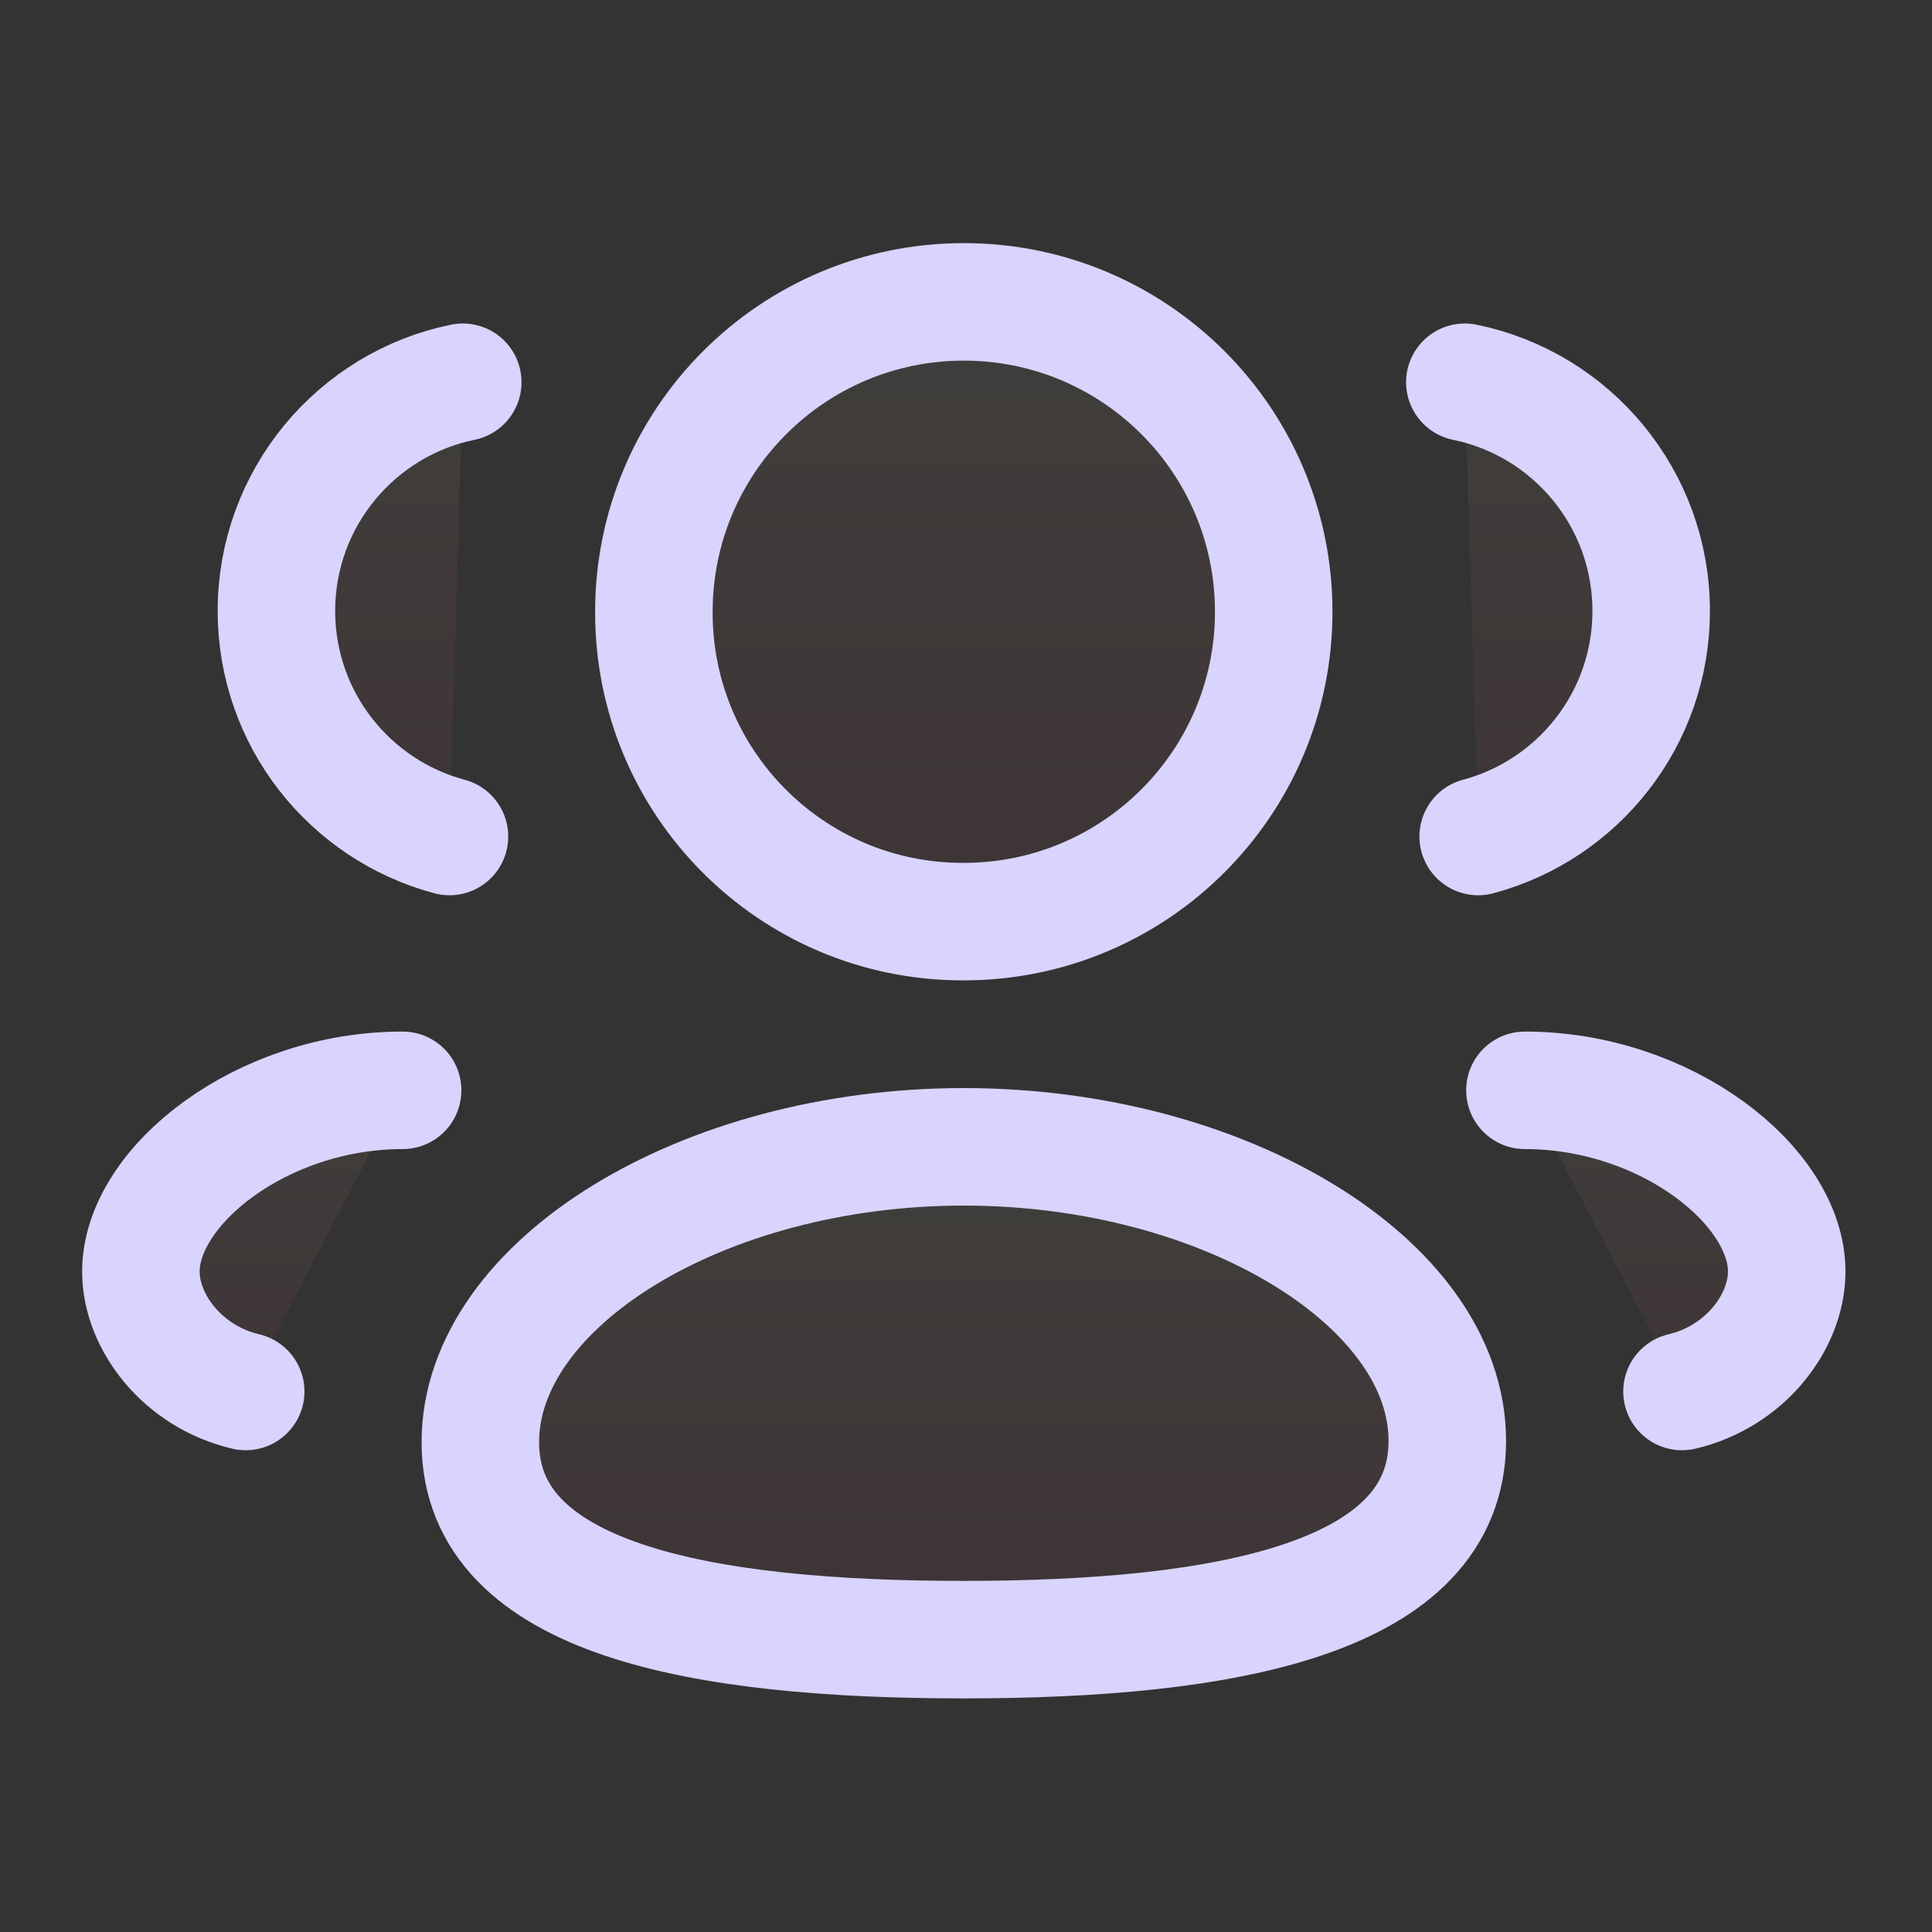
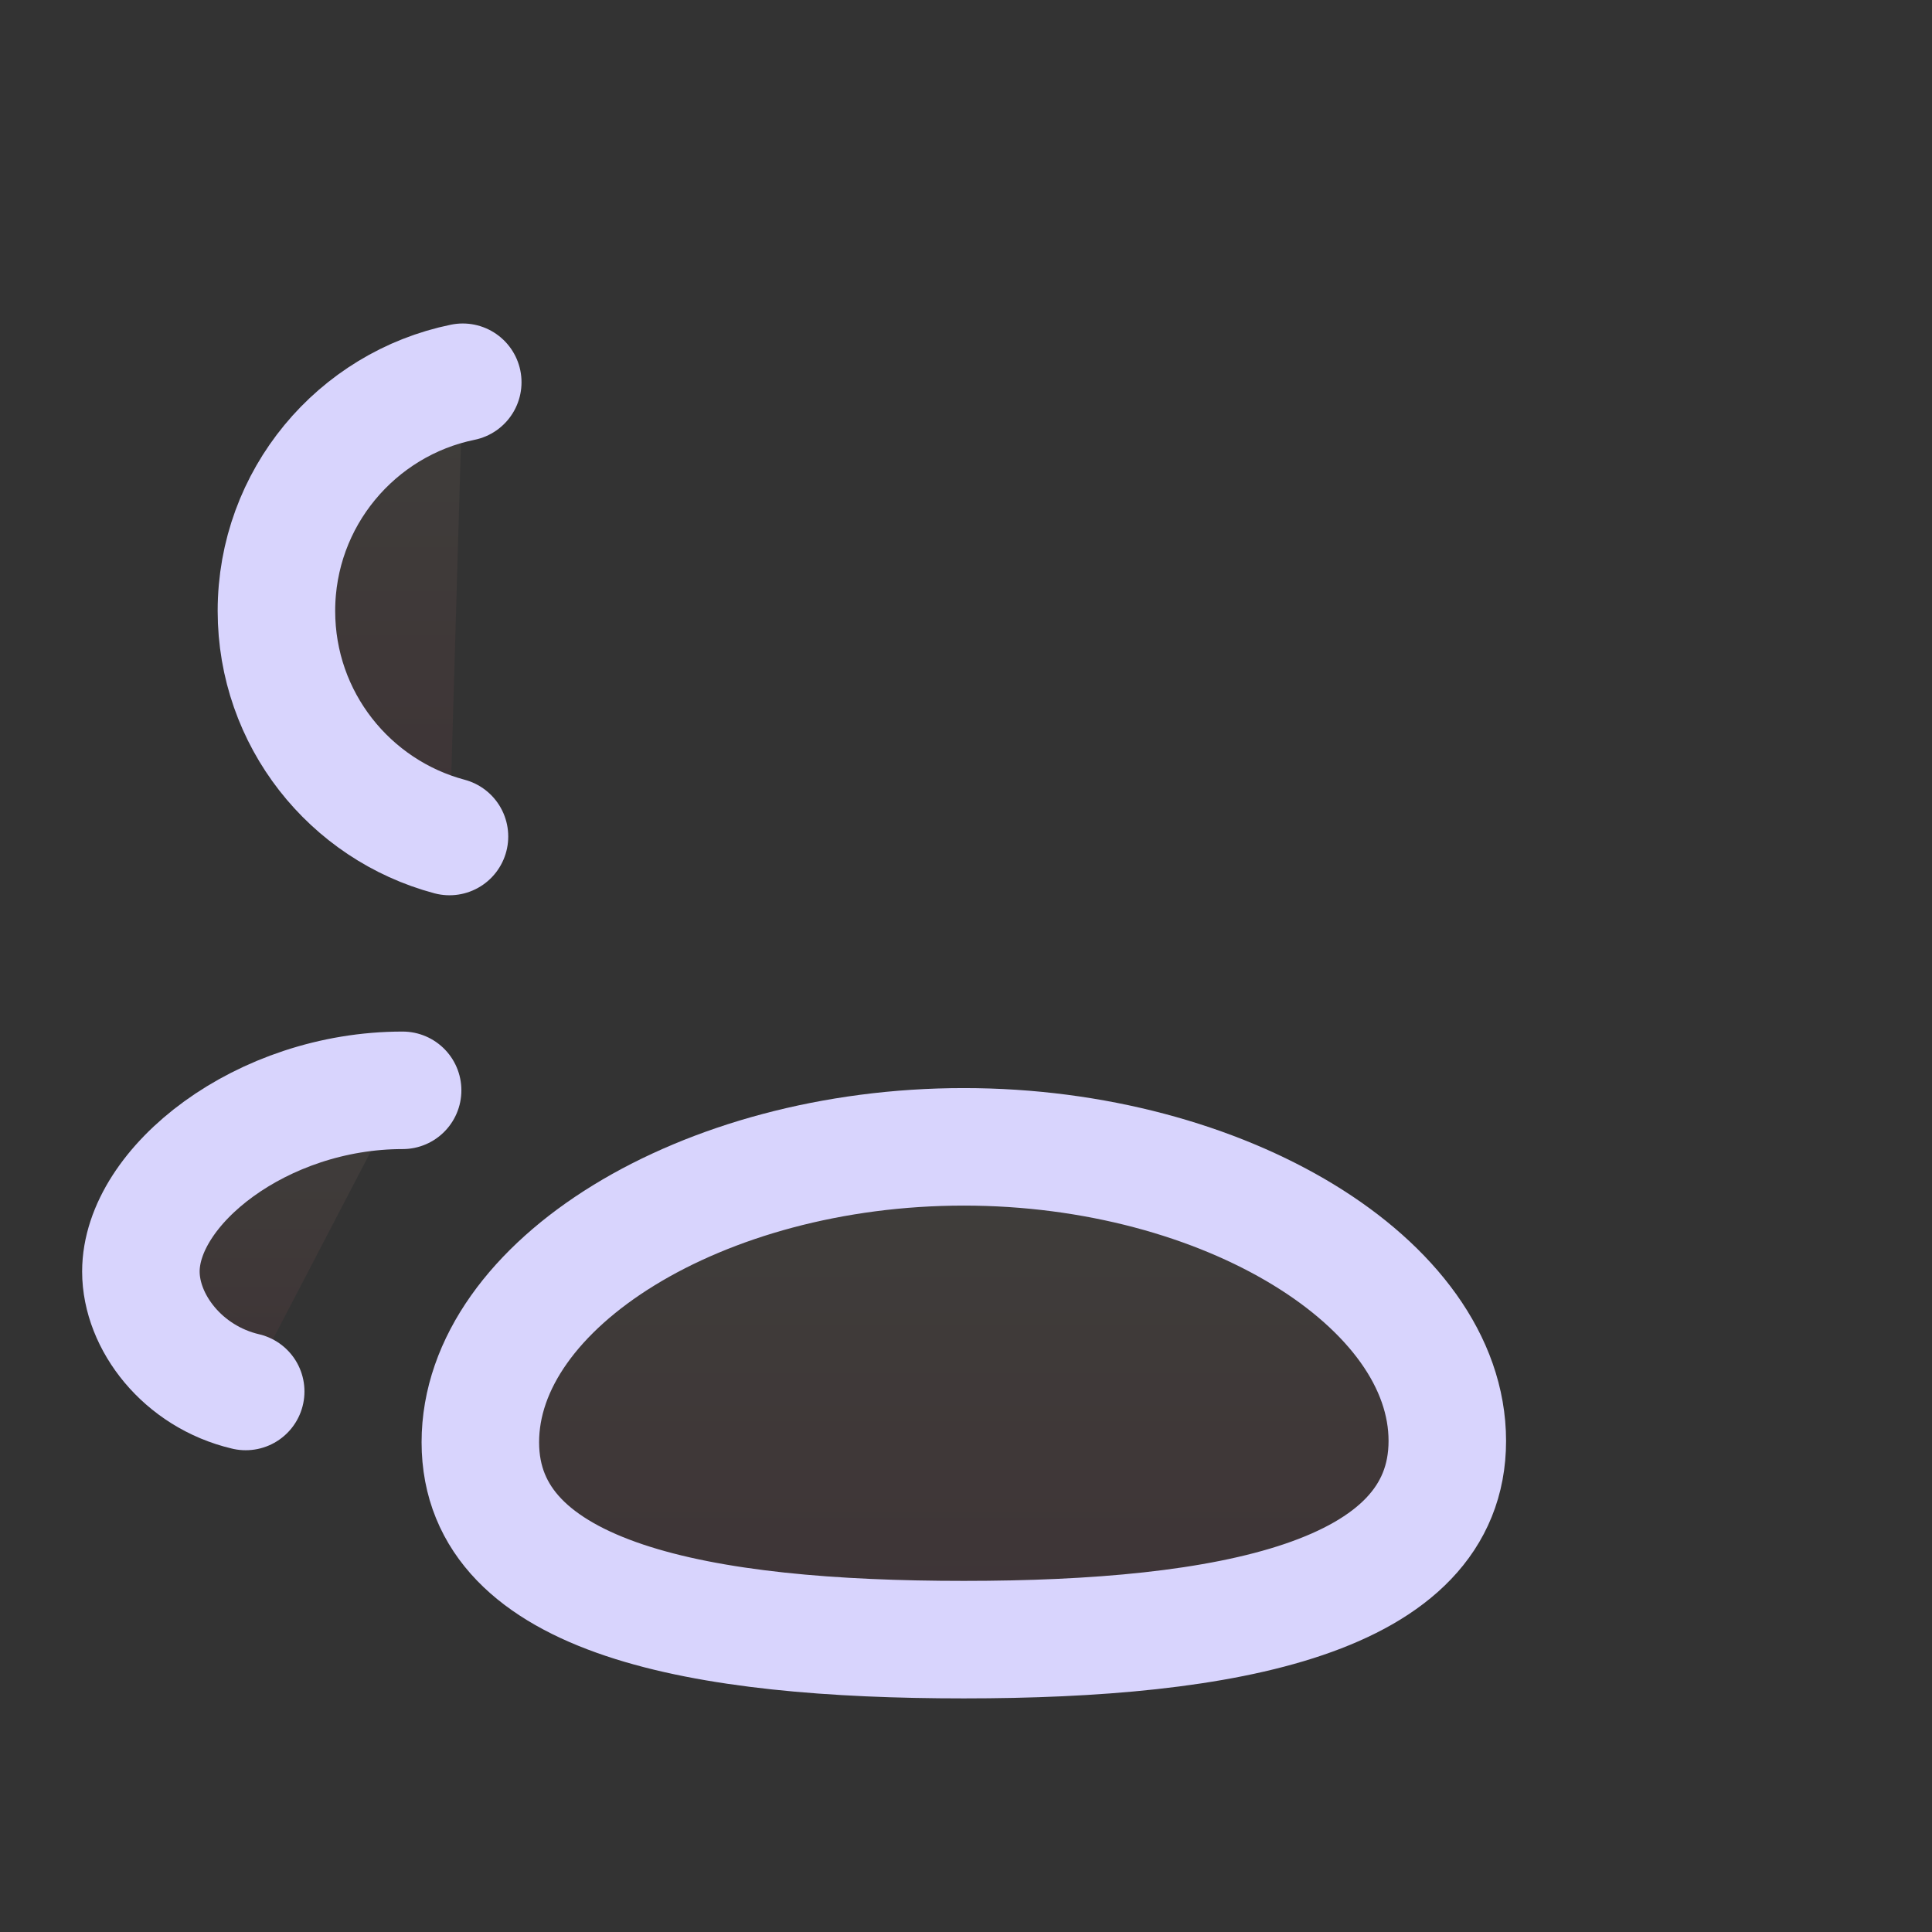
<svg xmlns="http://www.w3.org/2000/svg" width="40" height="40" viewBox="0 0 40 40" fill="none">
  <rect x="0" y="0" width="40" height="40" fill="#333333" stroke="none" />
  <path fill-rule="evenodd" clip-rule="evenodd" d="M19.955 33.947C14.556 33.947 9.945 33.13 9.945 29.86C9.945 26.59 14.527 23.744 19.955 23.744C25.353 23.744 29.965 26.564 29.965 29.832C29.965 33.1 25.383 33.947 19.955 33.947Z" fill="url(#paint0_linear_1_3866)" fill-opacity="0.06" stroke="#D8D4FD" stroke-width="2.433" stroke-linecap="round" stroke-linejoin="round" />
-   <path fill-rule="evenodd" clip-rule="evenodd" d="M19.955 19.081C23.498 19.081 26.371 16.209 26.371 12.666C26.371 9.123 23.498 6.25 19.955 6.25C16.411 6.25 13.538 9.123 13.538 12.666C13.528 16.196 16.378 19.07 19.91 19.081H19.955Z" fill="url(#paint1_linear_1_3866)" fill-opacity="0.06" stroke="#D8D4FD" stroke-width="2.433" stroke-linecap="round" stroke-linejoin="round" />
-   <path fill-rule="evenodd" clip-rule="evenodd" d="M30.604 17.319C32.666 16.768 34.186 14.888 34.186 12.649C34.186 10.314 32.531 8.364 30.328 7.914" fill="url(#paint2_linear_1_3866)" fill-opacity="0.06" />
-   <path d="M30.604 17.319C32.666 16.768 34.186 14.888 34.186 12.649C34.186 10.314 32.531 8.364 30.328 7.914" stroke="#D8D4FD" stroke-width="2.433" stroke-linecap="round" stroke-linejoin="round" />
-   <path fill-rule="evenodd" clip-rule="evenodd" d="M31.572 22.574C34.496 22.574 36.992 24.556 36.992 26.326C36.992 27.367 36.131 28.502 34.824 28.809" fill="url(#paint3_linear_1_3866)" fill-opacity="0.06" />
-   <path d="M31.572 22.574C34.496 22.574 36.992 24.556 36.992 26.326C36.992 27.367 36.131 28.502 34.824 28.809" stroke="#D8D4FD" stroke-width="2.433" stroke-linecap="round" stroke-linejoin="round" />
  <path fill-rule="evenodd" clip-rule="evenodd" d="M9.306 17.319C7.243 16.768 5.723 14.888 5.723 12.649C5.723 10.314 7.38 8.364 9.581 7.914" fill="url(#paint4_linear_1_3866)" fill-opacity="0.06" />
  <path d="M9.306 17.319C7.243 16.768 5.723 14.888 5.723 12.649C5.723 10.314 7.38 8.364 9.581 7.914" stroke="#D8D4FD" stroke-width="2.433" stroke-linecap="round" stroke-linejoin="round" />
  <path fill-rule="evenodd" clip-rule="evenodd" d="M8.336 22.574C5.413 22.574 2.917 24.556 2.917 26.326C2.917 27.367 3.778 28.502 5.087 28.809" fill="url(#paint5_linear_1_3866)" fill-opacity="0.06" />
  <path d="M8.336 22.574C5.413 22.574 2.917 24.556 2.917 26.326C2.917 27.367 3.778 28.502 5.087 28.809" stroke="#D8D4FD" stroke-width="2.433" stroke-linecap="round" stroke-linejoin="round" />
  <defs>
    <linearGradient id="paint0_linear_1_3866" x1="19.955" y1="33.947" x2="19.955" y2="23.744" gradientUnits="userSpaceOnUse">
      <stop stop-color="#ED4264" />
      <stop offset="1" stop-color="#FFEDBC" />
    </linearGradient>
    <linearGradient id="paint1_linear_1_3866" x1="19.955" y1="19.081" x2="19.955" y2="6.25" gradientUnits="userSpaceOnUse">
      <stop stop-color="#ED4264" />
      <stop offset="1" stop-color="#FFEDBC" />
    </linearGradient>
    <linearGradient id="paint2_linear_1_3866" x1="32.257" y1="17.319" x2="32.257" y2="7.914" gradientUnits="userSpaceOnUse">
      <stop stop-color="#ED4264" />
      <stop offset="1" stop-color="#FFEDBC" />
    </linearGradient>
    <linearGradient id="paint3_linear_1_3866" x1="34.282" y1="28.809" x2="34.282" y2="22.574" gradientUnits="userSpaceOnUse">
      <stop stop-color="#ED4264" />
      <stop offset="1" stop-color="#FFEDBC" />
    </linearGradient>
    <linearGradient id="paint4_linear_1_3866" x1="7.652" y1="17.319" x2="7.652" y2="7.914" gradientUnits="userSpaceOnUse">
      <stop stop-color="#ED4264" />
      <stop offset="1" stop-color="#FFEDBC" />
    </linearGradient>
    <linearGradient id="paint5_linear_1_3866" x1="5.627" y1="28.809" x2="5.627" y2="22.574" gradientUnits="userSpaceOnUse">
      <stop stop-color="#ED4264" />
      <stop offset="1" stop-color="#FFEDBC" />
    </linearGradient>
  </defs>
</svg>